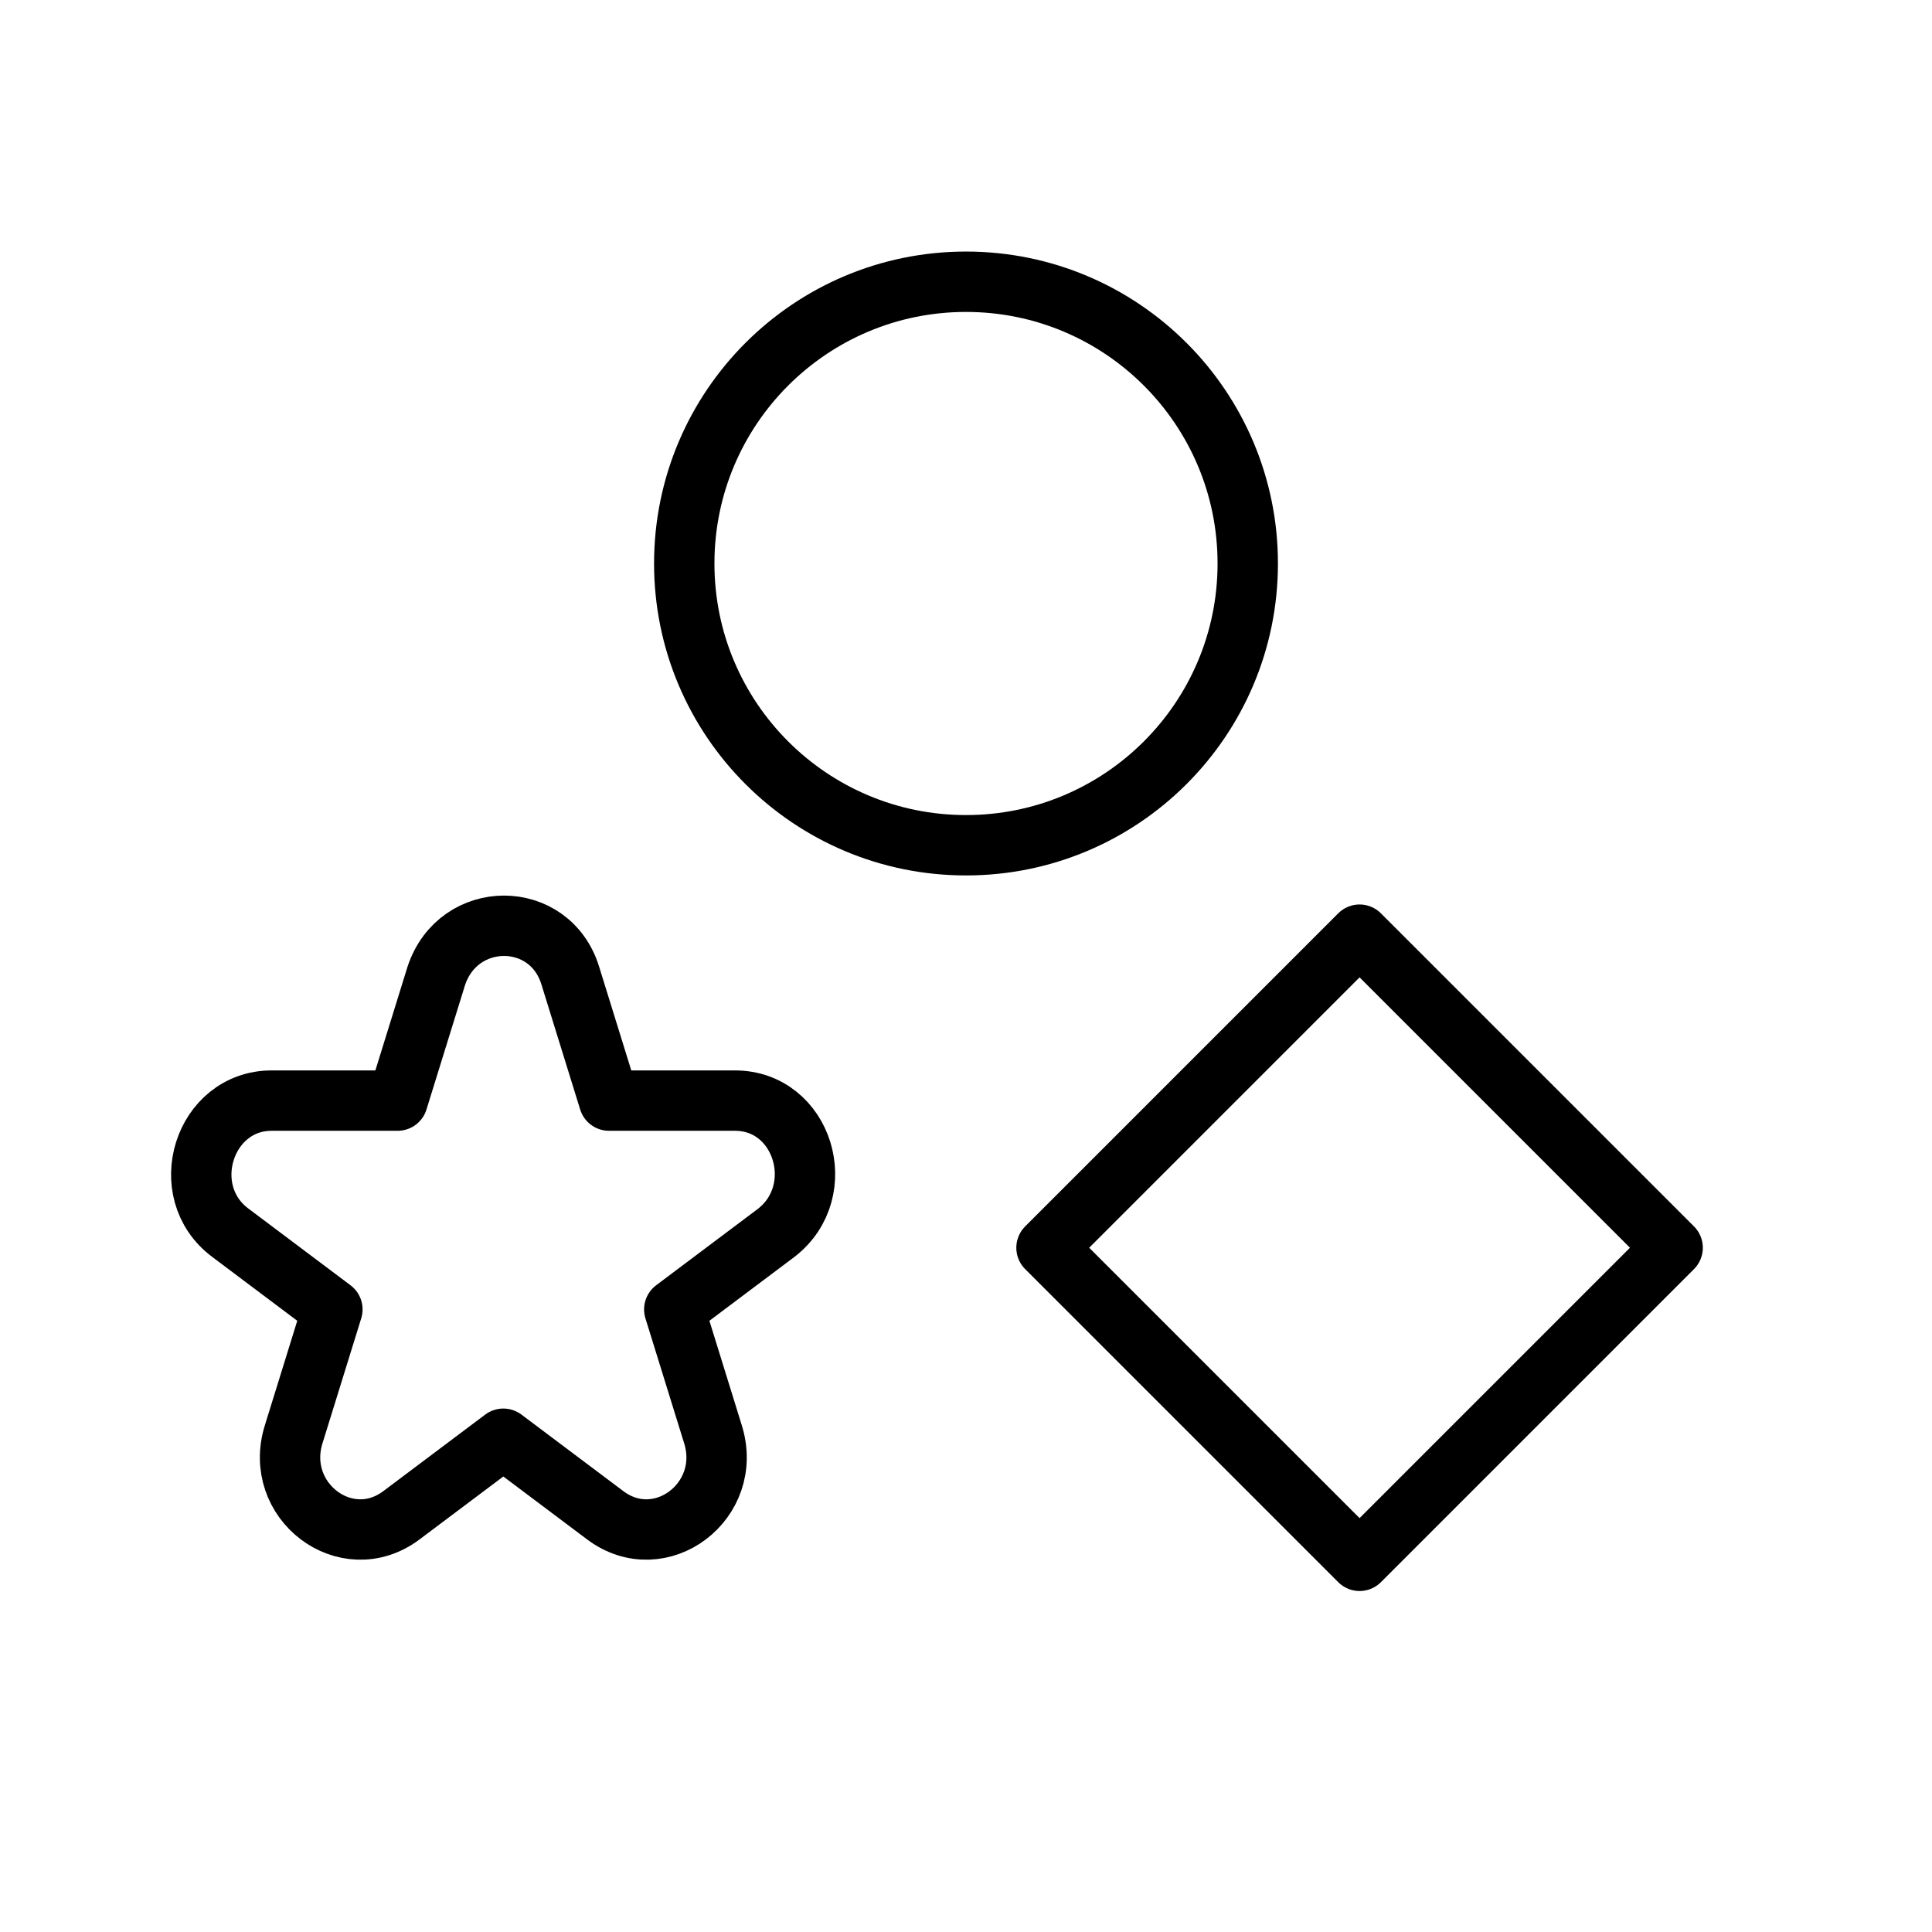
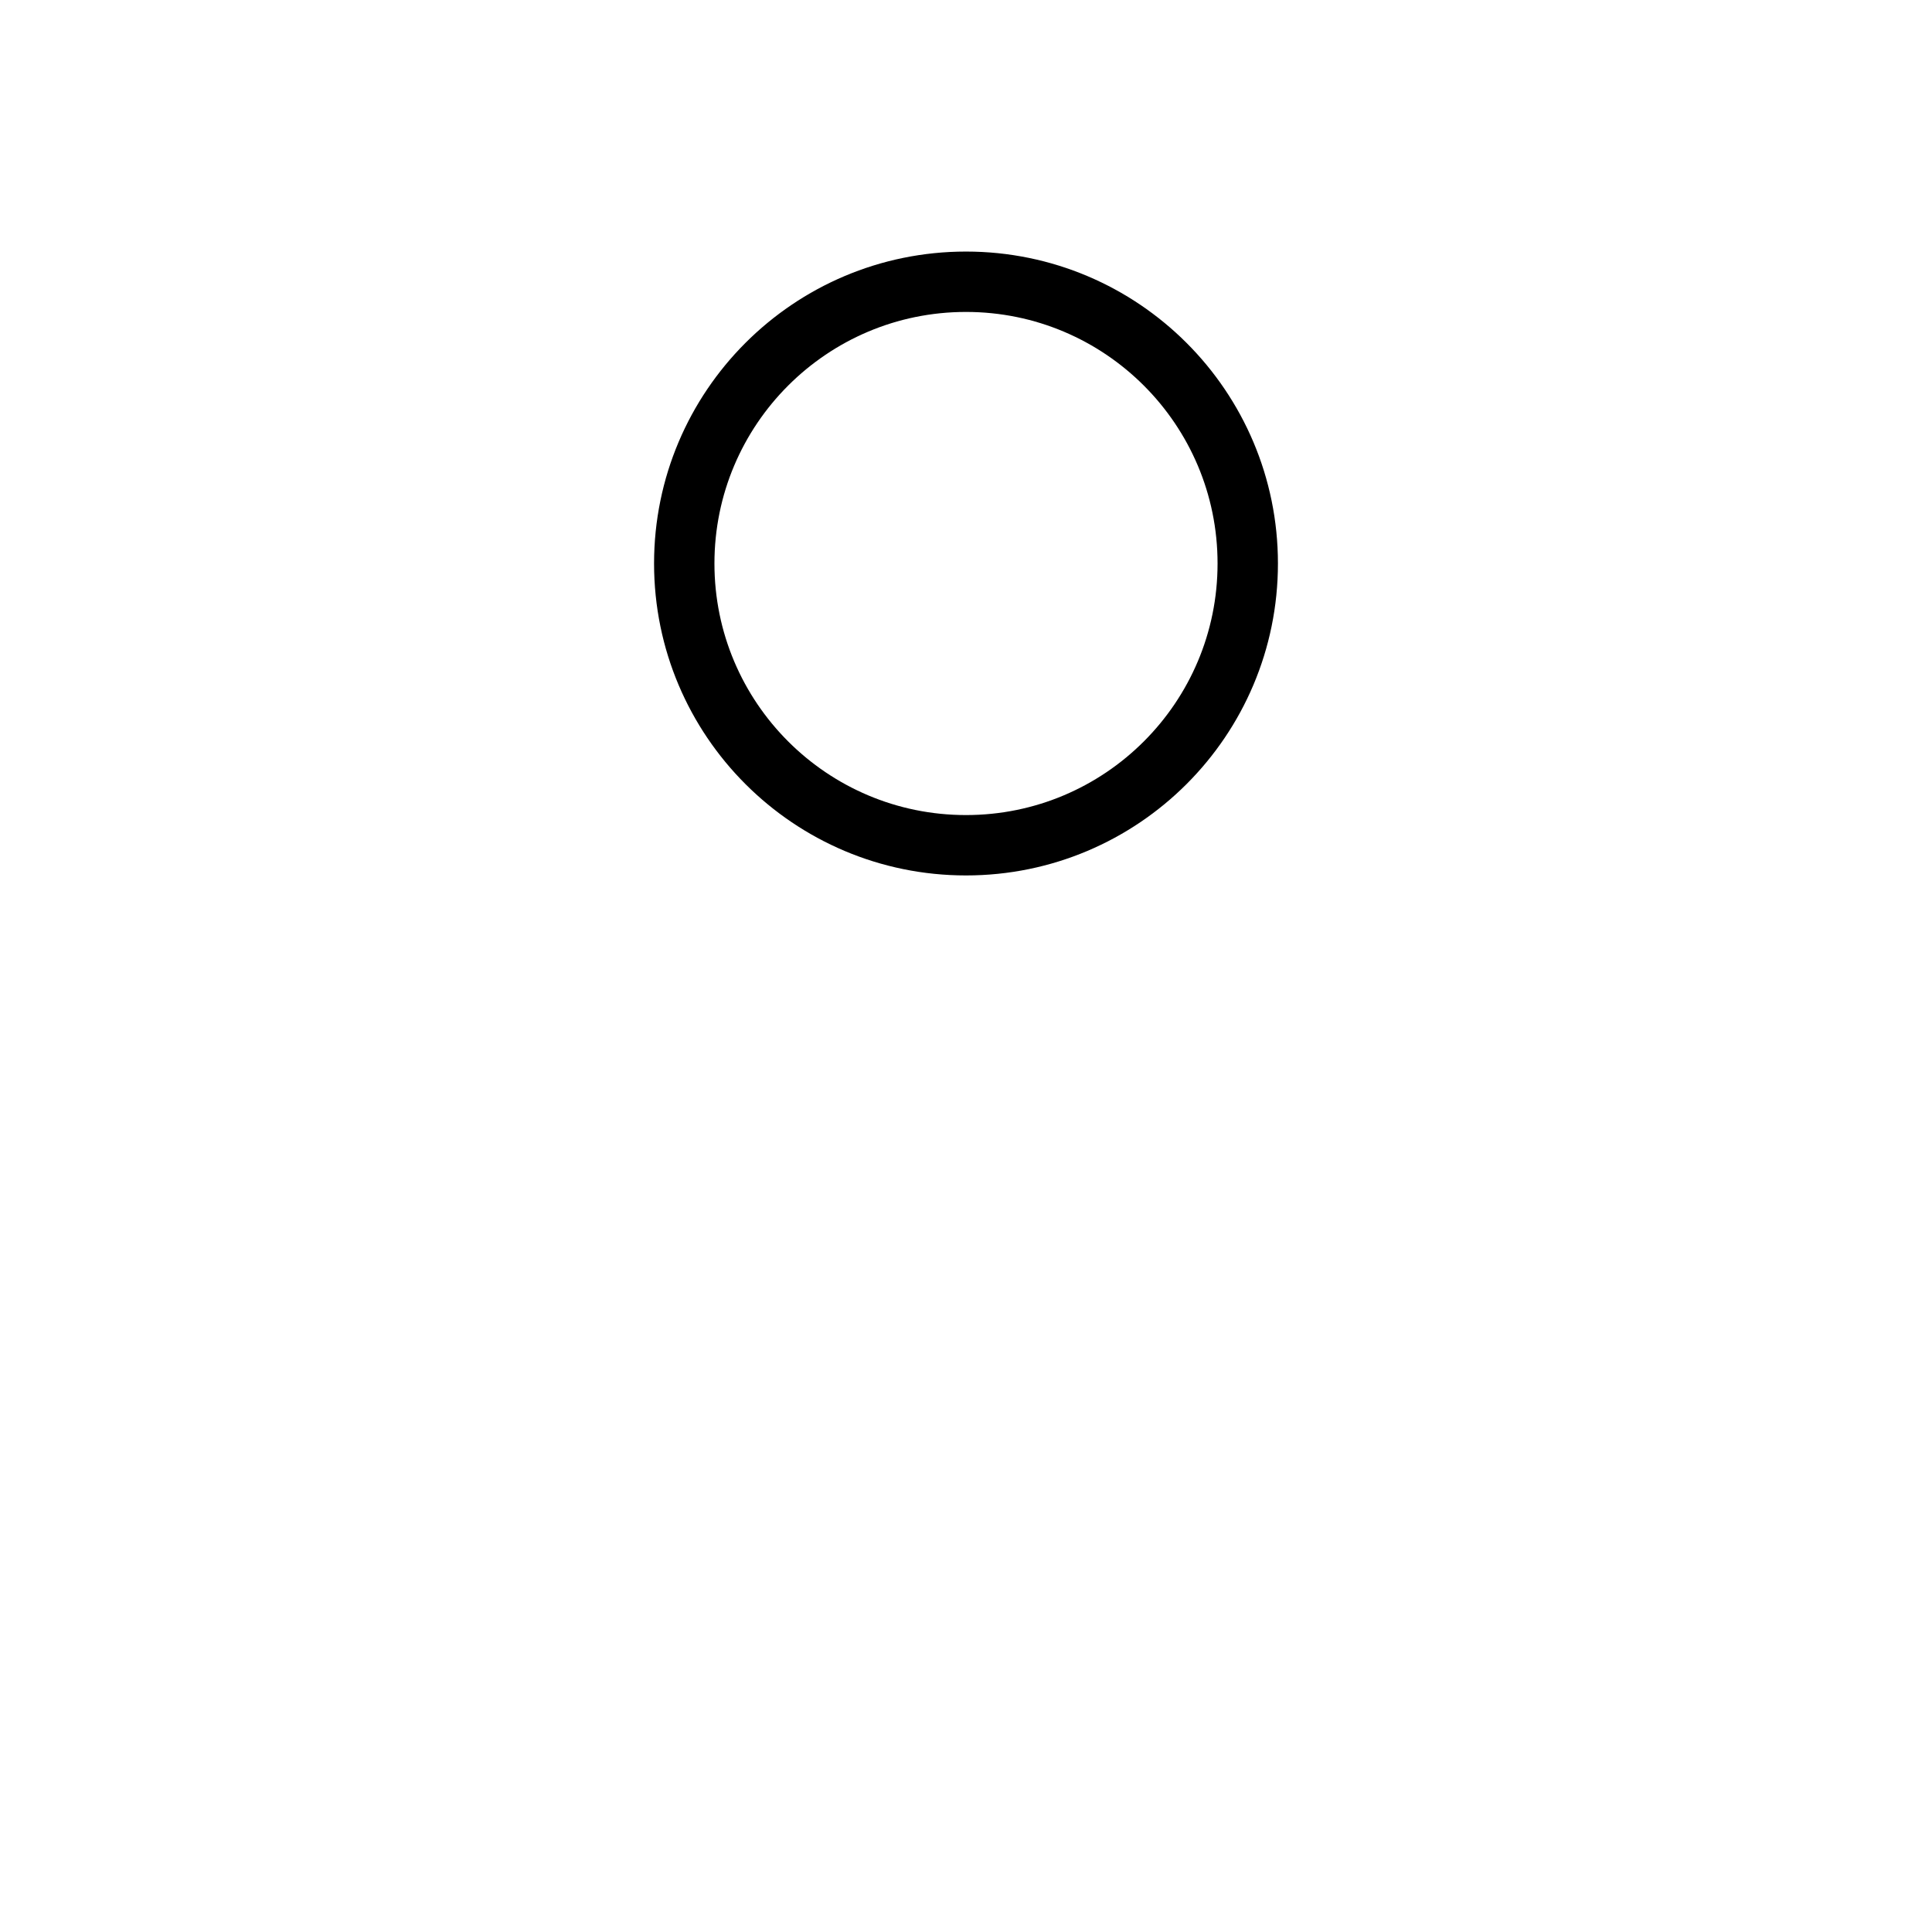
<svg xmlns="http://www.w3.org/2000/svg" width="48" height="48" viewBox="0 0 48 48" fill="none">
-   <rect x="26" y="31" width="11" height="11" transform="rotate(-45 26 31)" stroke="black" stroke-width="1.5" stroke-linejoin="round" />
  <circle cx="24" cy="14" r="7" stroke="black" stroke-width="1.5" stroke-linejoin="round" />
-   <path d="M14.172 24.25L15.131 27.344H18.259C19.949 27.344 20.634 29.581 19.287 30.628L16.752 32.532L17.711 35.626C18.237 37.292 16.41 38.673 15.04 37.649L12.505 35.745L9.97 37.649C8.6 38.673 6.773 37.292 7.299 35.626L8.258 32.532L5.723 30.628C4.353 29.605 5.061 27.344 6.751 27.344H9.879L10.838 24.25C11.386 22.584 13.67 22.584 14.172 24.25Z" stroke="black" stroke-width="1.5" stroke-miterlimit="10" stroke-linecap="round" stroke-linejoin="round" />
</svg>